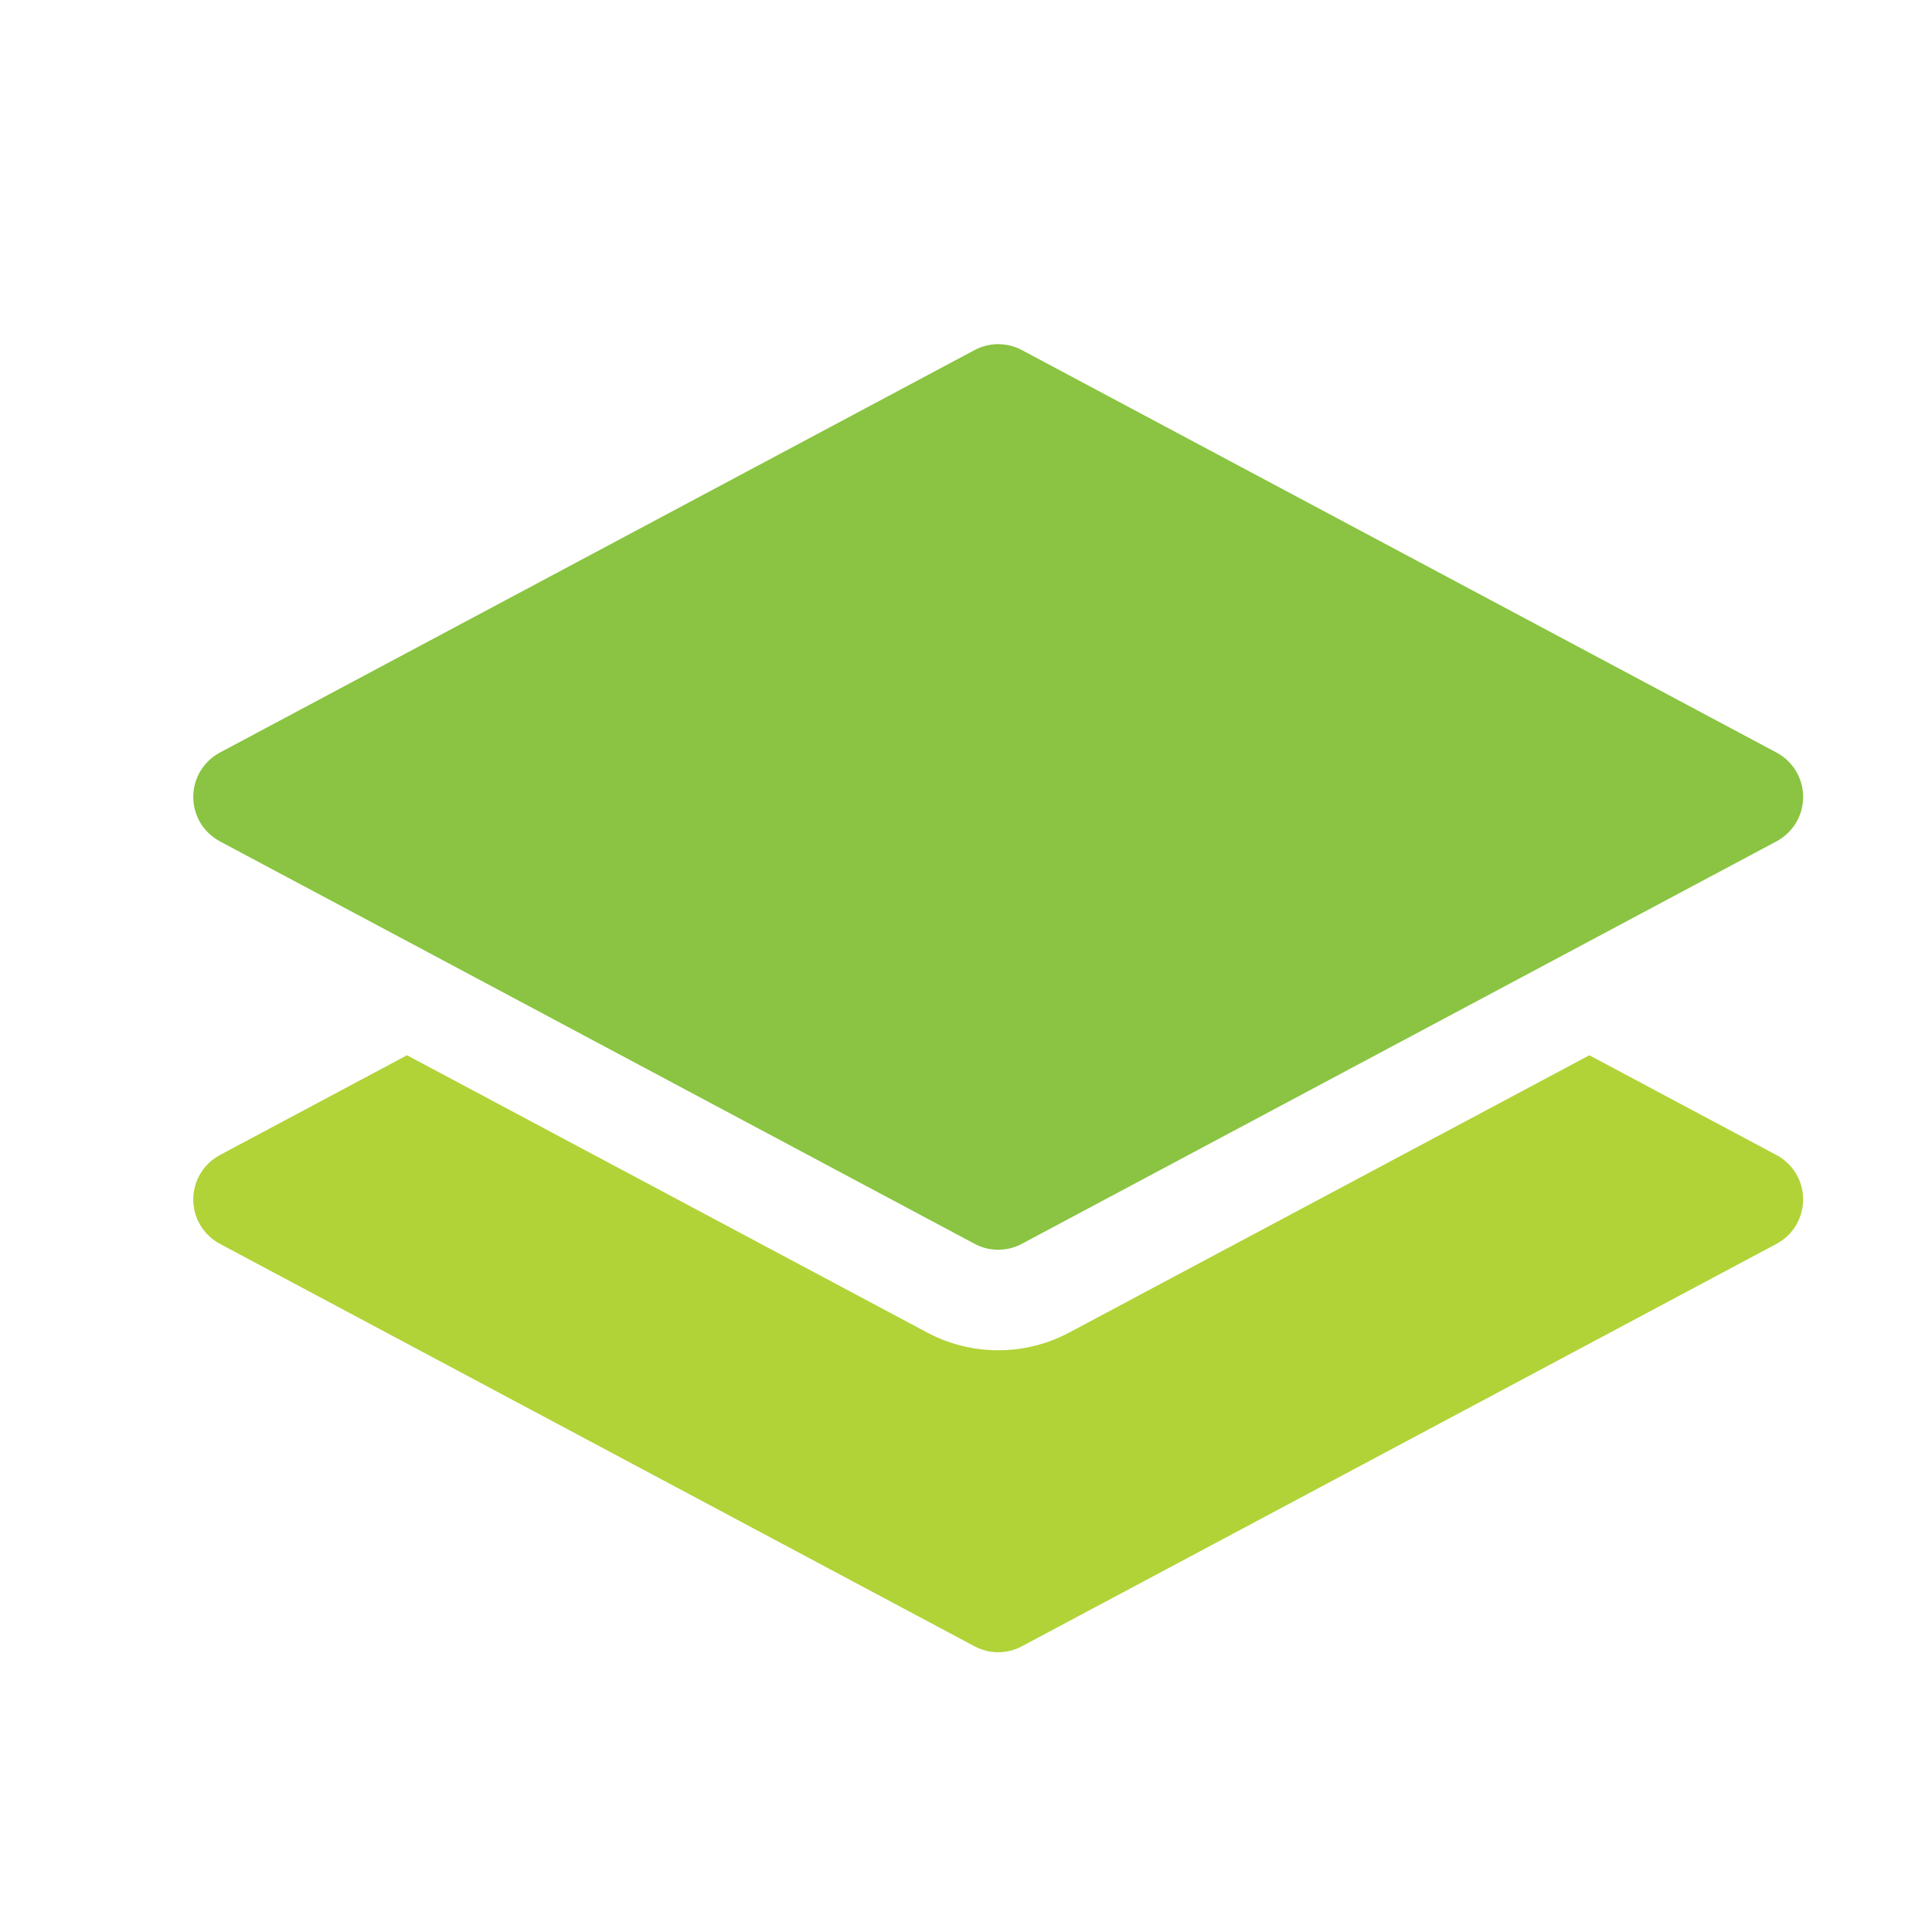
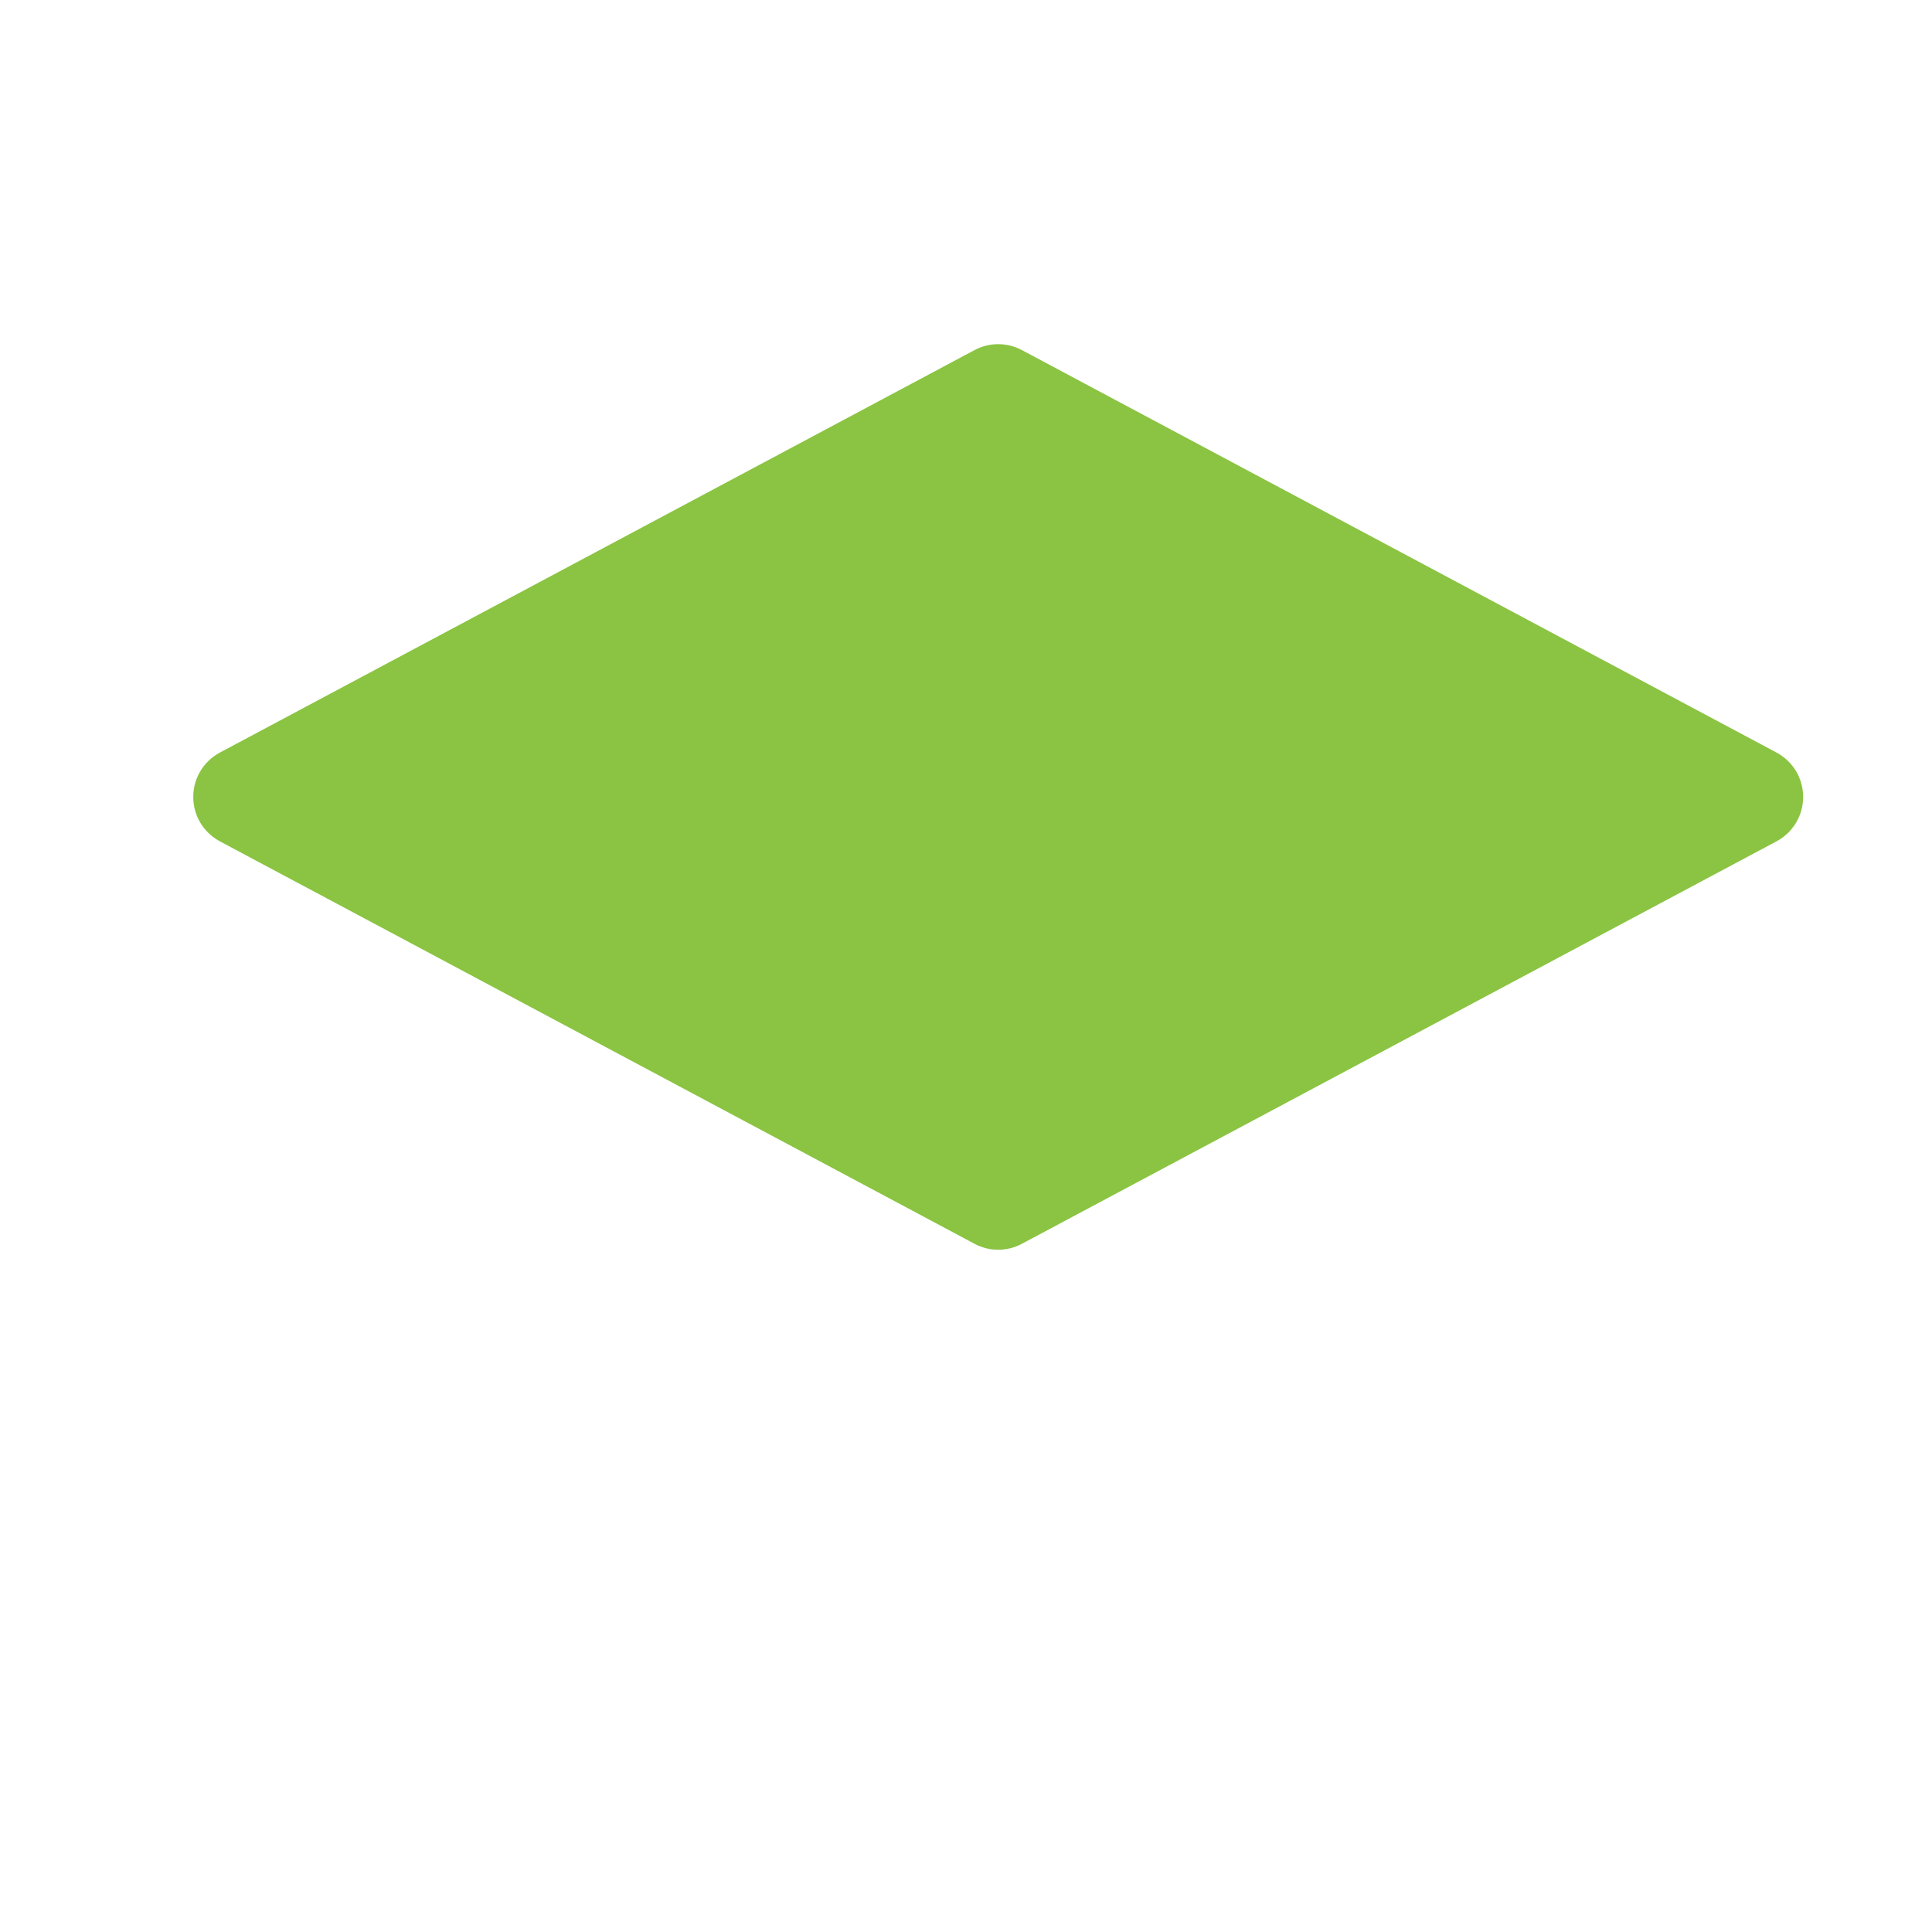
<svg xmlns="http://www.w3.org/2000/svg" width="30" height="30" viewBox="0 0 30 30" fill="none">
  <path d="M15.133 5.436C15.246 5.376 15.372 5.344 15.5 5.344C15.628 5.344 15.754 5.376 15.867 5.436L27.586 11.686C27.711 11.753 27.815 11.852 27.888 11.973C27.961 12.095 27.999 12.233 27.999 12.375C27.999 12.517 27.961 12.655 27.888 12.777C27.815 12.898 27.711 12.997 27.586 13.064L15.867 19.314C15.754 19.374 15.628 19.406 15.5 19.406C15.372 19.406 15.246 19.374 15.133 19.314L3.414 13.064C3.289 12.997 3.185 12.898 3.112 12.777C3.039 12.655 3.001 12.517 3.001 12.375C3.001 12.233 3.039 12.095 3.112 11.973C3.185 11.852 3.289 11.753 3.414 11.686L15.133 5.436Z" fill="#8AC442" />
-   <path d="M6.32 16.386L3.414 17.936C3.289 18.003 3.185 18.102 3.112 18.223C3.039 18.345 3.001 18.484 3.001 18.625C3.001 18.767 3.039 18.905 3.112 19.027C3.185 19.148 3.289 19.247 3.414 19.314L15.133 25.564C15.246 25.624 15.372 25.656 15.5 25.656C15.628 25.656 15.754 25.624 15.867 25.564L27.586 19.314C27.711 19.247 27.815 19.148 27.888 19.027C27.961 18.905 27.999 18.767 27.999 18.625C27.999 18.484 27.961 18.345 27.888 18.223C27.815 18.102 27.711 18.003 27.586 17.936L24.68 16.386L16.602 20.692C16.262 20.873 15.884 20.967 15.5 20.967C15.116 20.967 14.738 20.873 14.398 20.692L6.32 16.386Z" fill="#B1D338" />
</svg>